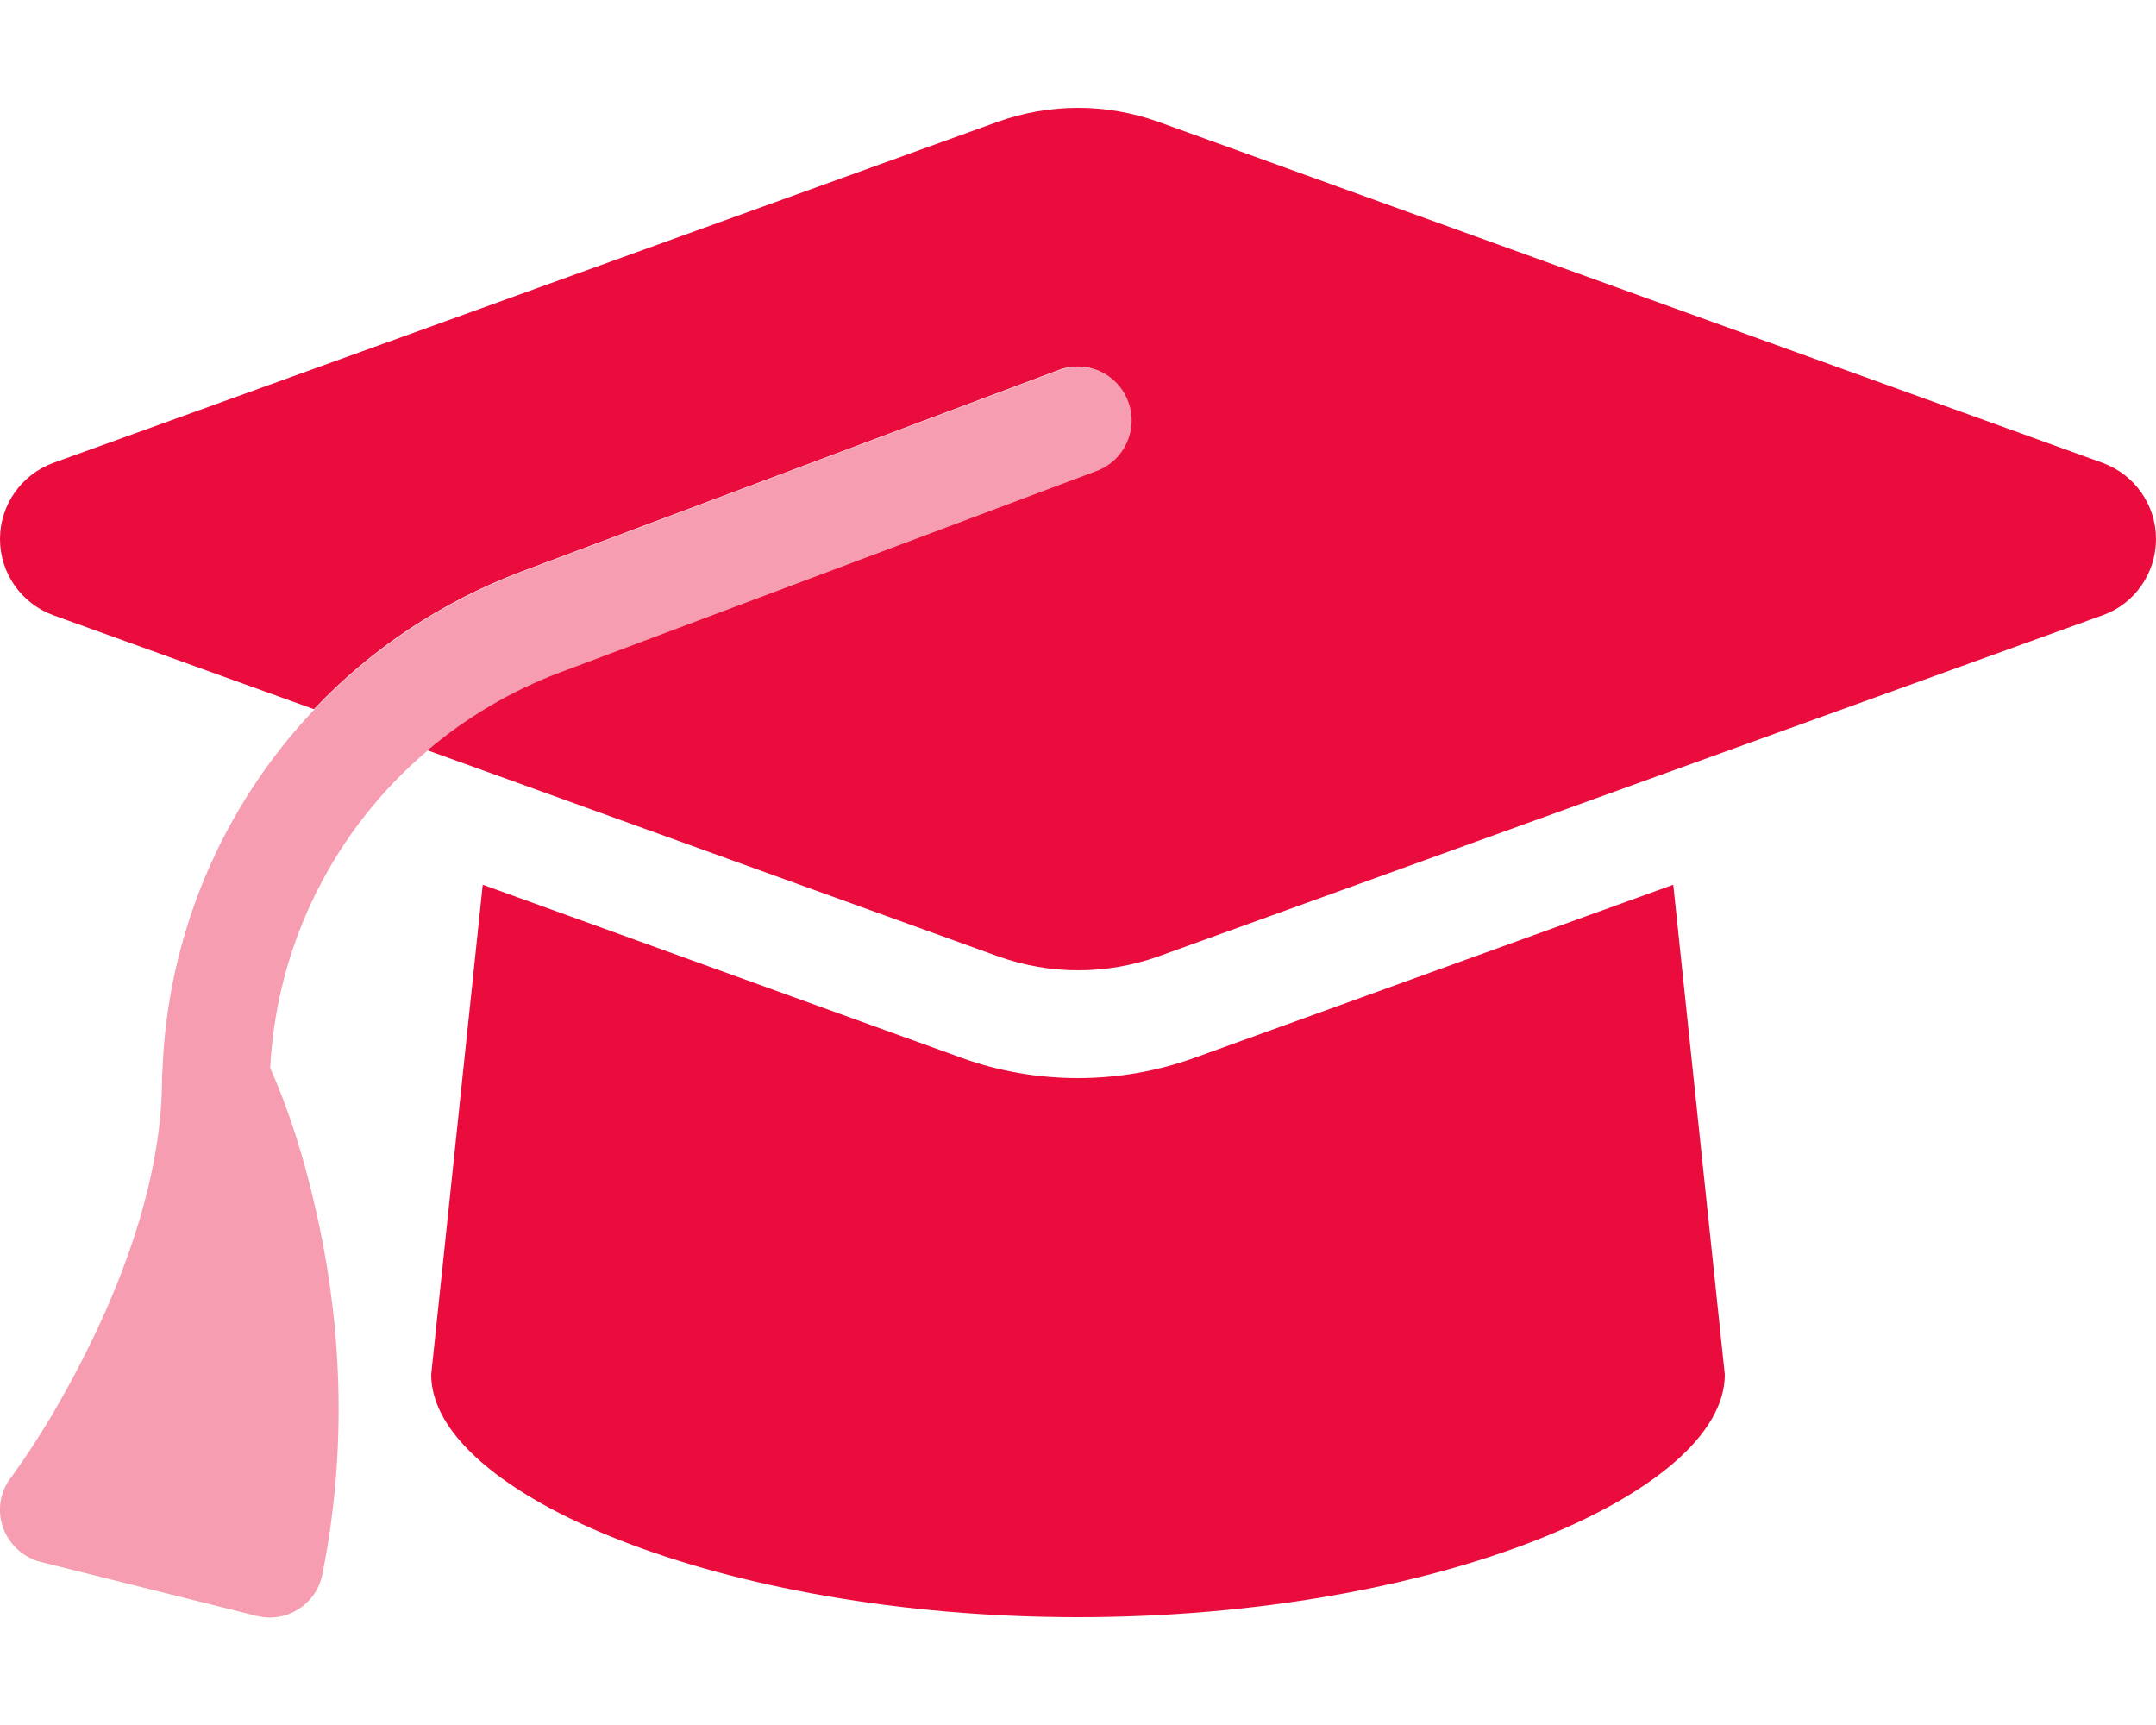
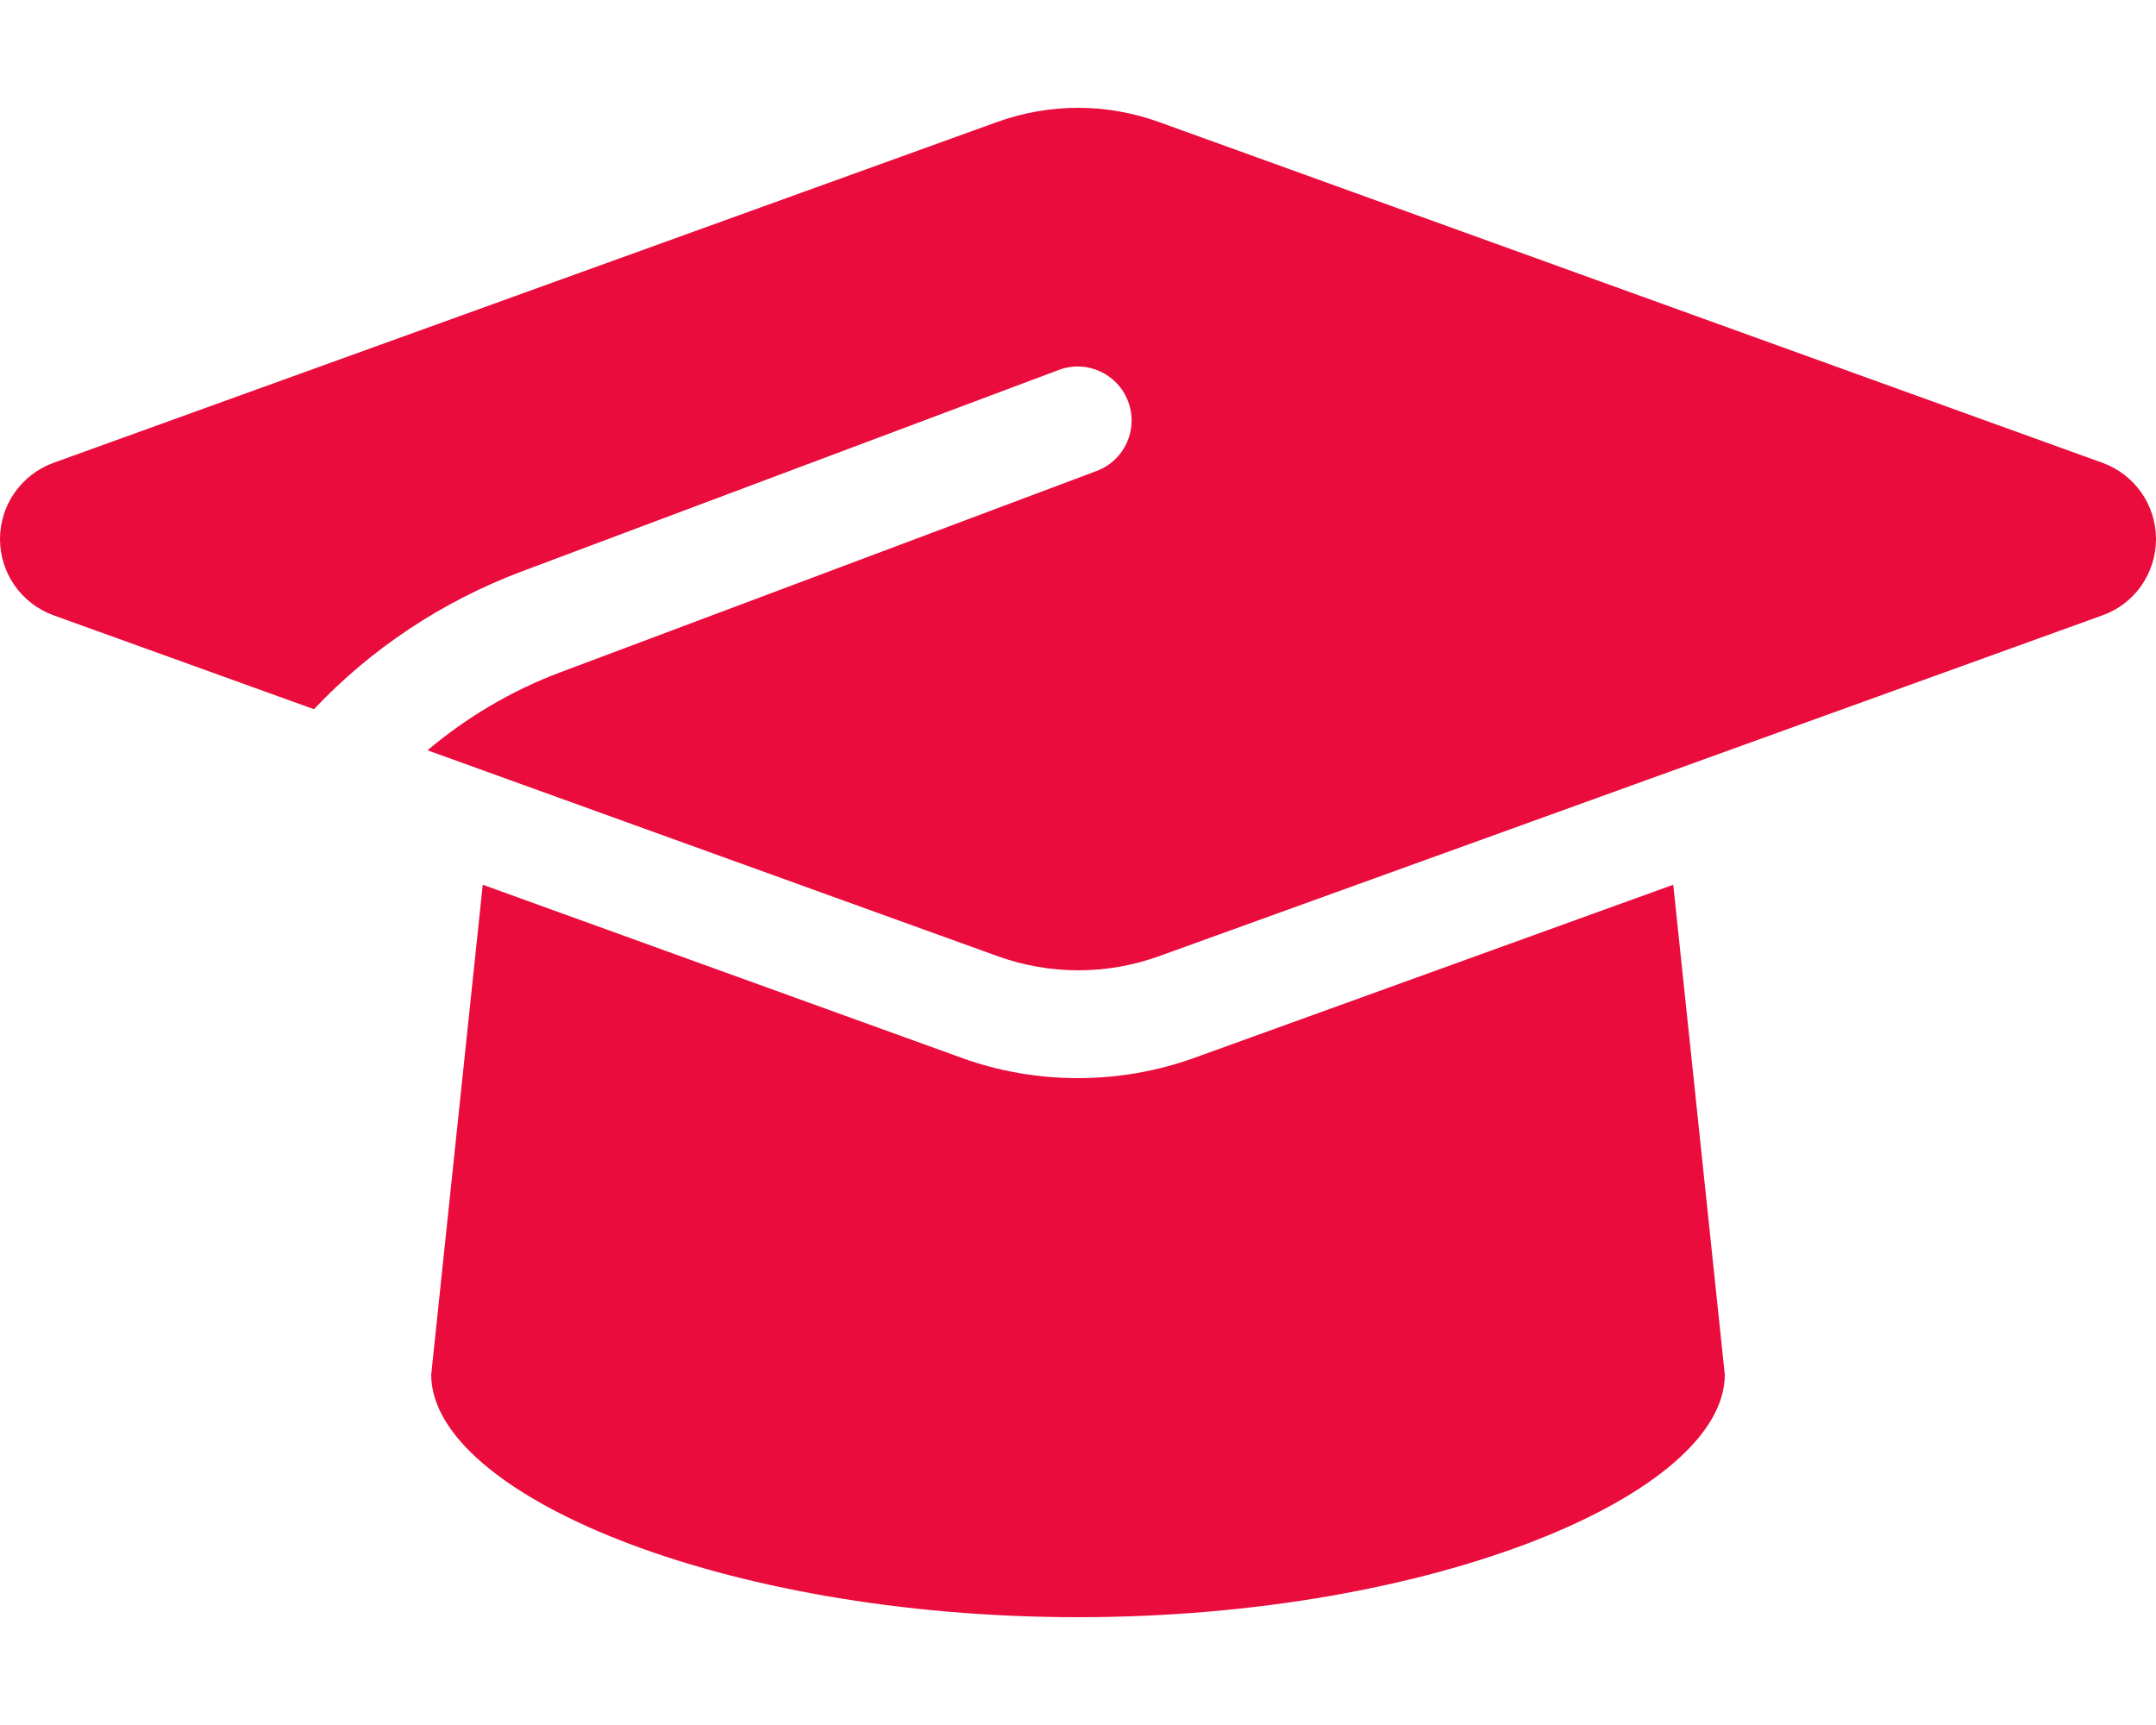
<svg xmlns="http://www.w3.org/2000/svg" width="640" height="512" viewBox="0 0 640 512">
-   <path id="Path" fill="#e90c3c" stroke="none" opacity="0.4" d="M 0.9 453.4 C 2.7 458.4 6.9 462.3 12.1 463.6 L 76.1 479.6 C 77.4 479.9 78.7 480.1 80 480.1 C 83 480.1 86 479.3 88.6 477.6 C 92.3 475.3 94.9 471.5 95.7 467.2 C 104.3 424.4 100 386 93.6 358.5 C 90.4 344.5 86.1 330.2 80.2 317 C 82.1 280 99.4 246.1 126.9 222.8 C 138.4 213.1 151.6 205.2 166.2 199.7 C 219.3 179.8 272.5 159.8 325.6 139.9 C 333.9 136.8 338.1 127.6 335 119.3 C 331.9 111 322.7 106.8 314.4 109.9 C 261.2 129.8 208.1 149.8 155 169.7 C 131.1 178.7 110.1 192.8 93.3 210.6 C 66.1 239.3 49.6 277.3 48.2 318.3 C 48.1 318.9 48.1 319.5 48.1 320.1 C 48.1 348.5 37.3 377.9 25.8 400.9 C 19.3 413.9 11.9 426.7 3.3 438.5 C -0 442.7 -0.9 448.3 0.9 453.4 Z" />
  <path id="path1" fill="#e90c3c" stroke="none" d="M 320 32 C 311.9 32 303.9 33.4 296.3 36.1 L 15.8 137.4 C 6.3 140.9 0 149.9 0 160 C 0 170.1 6.3 179.1 15.8 182.6 L 93.2 210.5 C 110 192.7 131 178.6 154.9 169.6 L 314.3 109.8 C 322.6 106.7 331.8 110.9 334.9 119.2 C 338 127.5 333.8 136.7 325.5 139.8 L 166.2 199.6 C 151.6 205.1 138.4 213 126.9 222.7 L 296.4 283.9 C 304 286.6 312 288 320.1 288 C 328.2 288 336.2 286.6 343.8 283.9 L 624.2 182.6 C 633.7 179.2 640 170.1 640 160 C 640 149.9 633.7 140.9 624.2 137.4 L 343.7 36.1 C 336.1 33.4 328.1 32 320 32 Z M 128 408 C 128 443.3 214 480 320 480 C 426 480 512 443.3 512 408 L 496.7 262.6 L 354.5 314 C 343.4 318 331.7 320 320 320 C 308.3 320 296.5 318 285.5 314 L 143.3 262.6 L 128 408 Z" />
</svg>